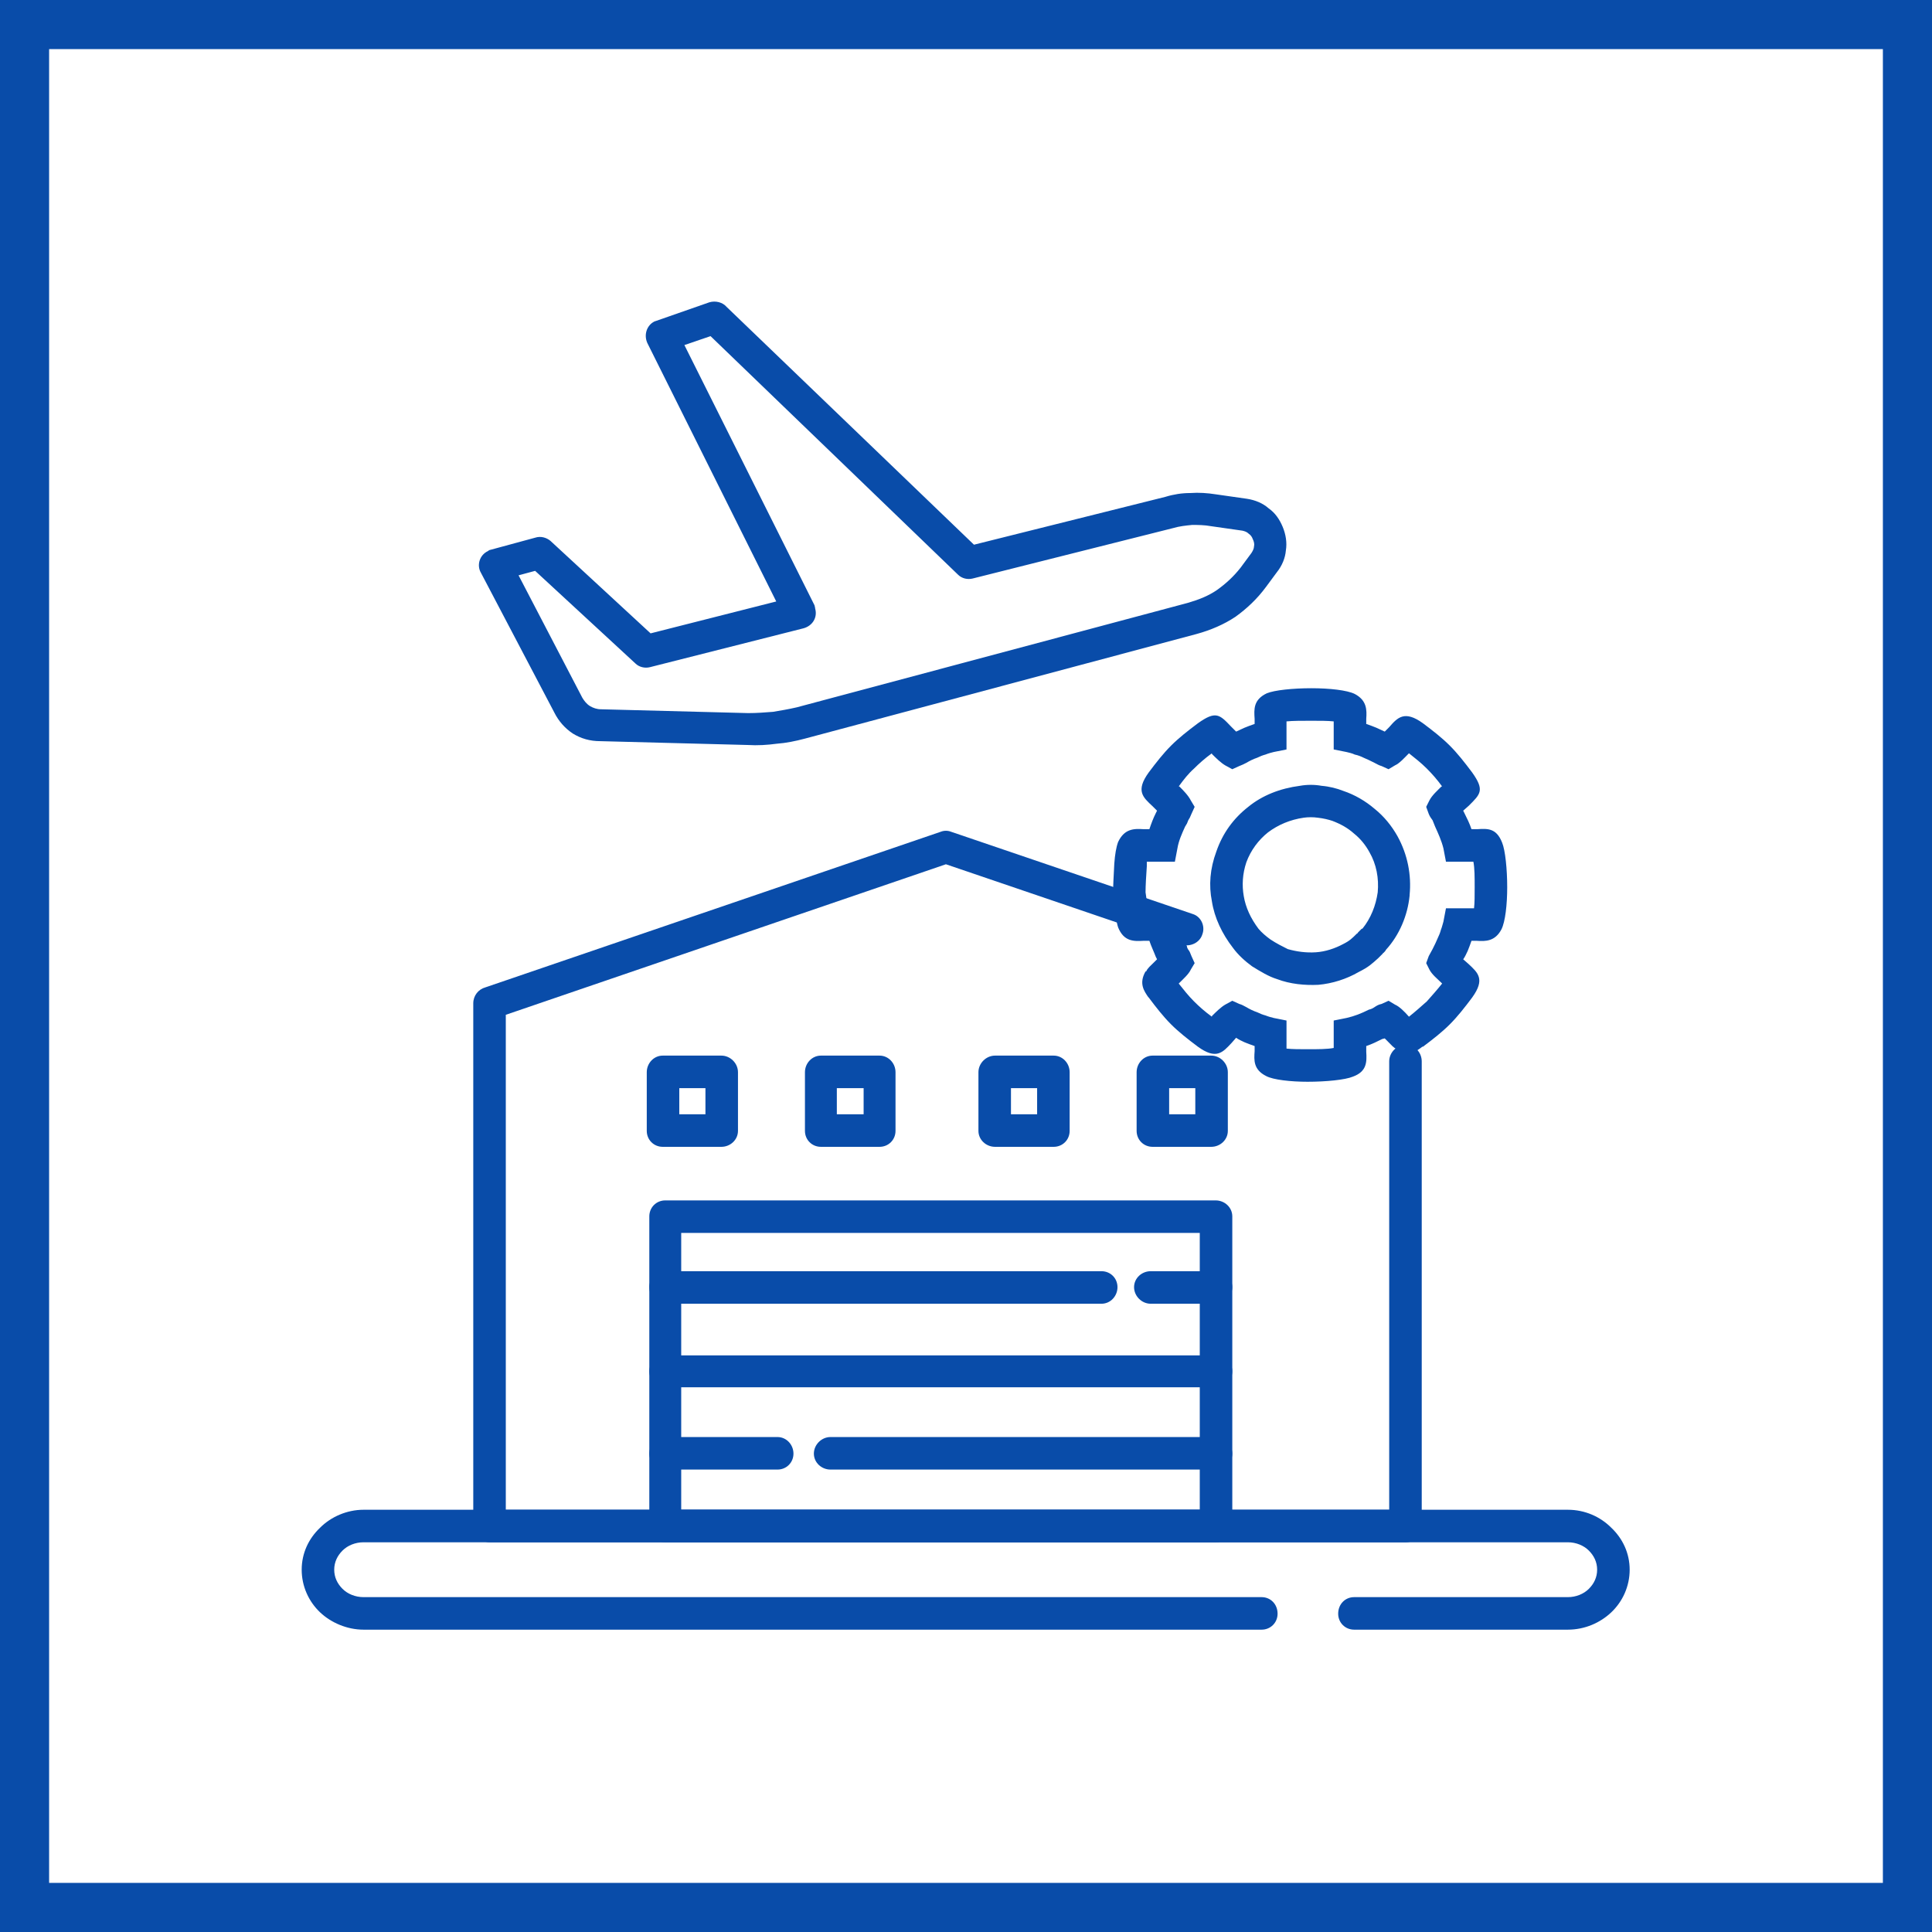
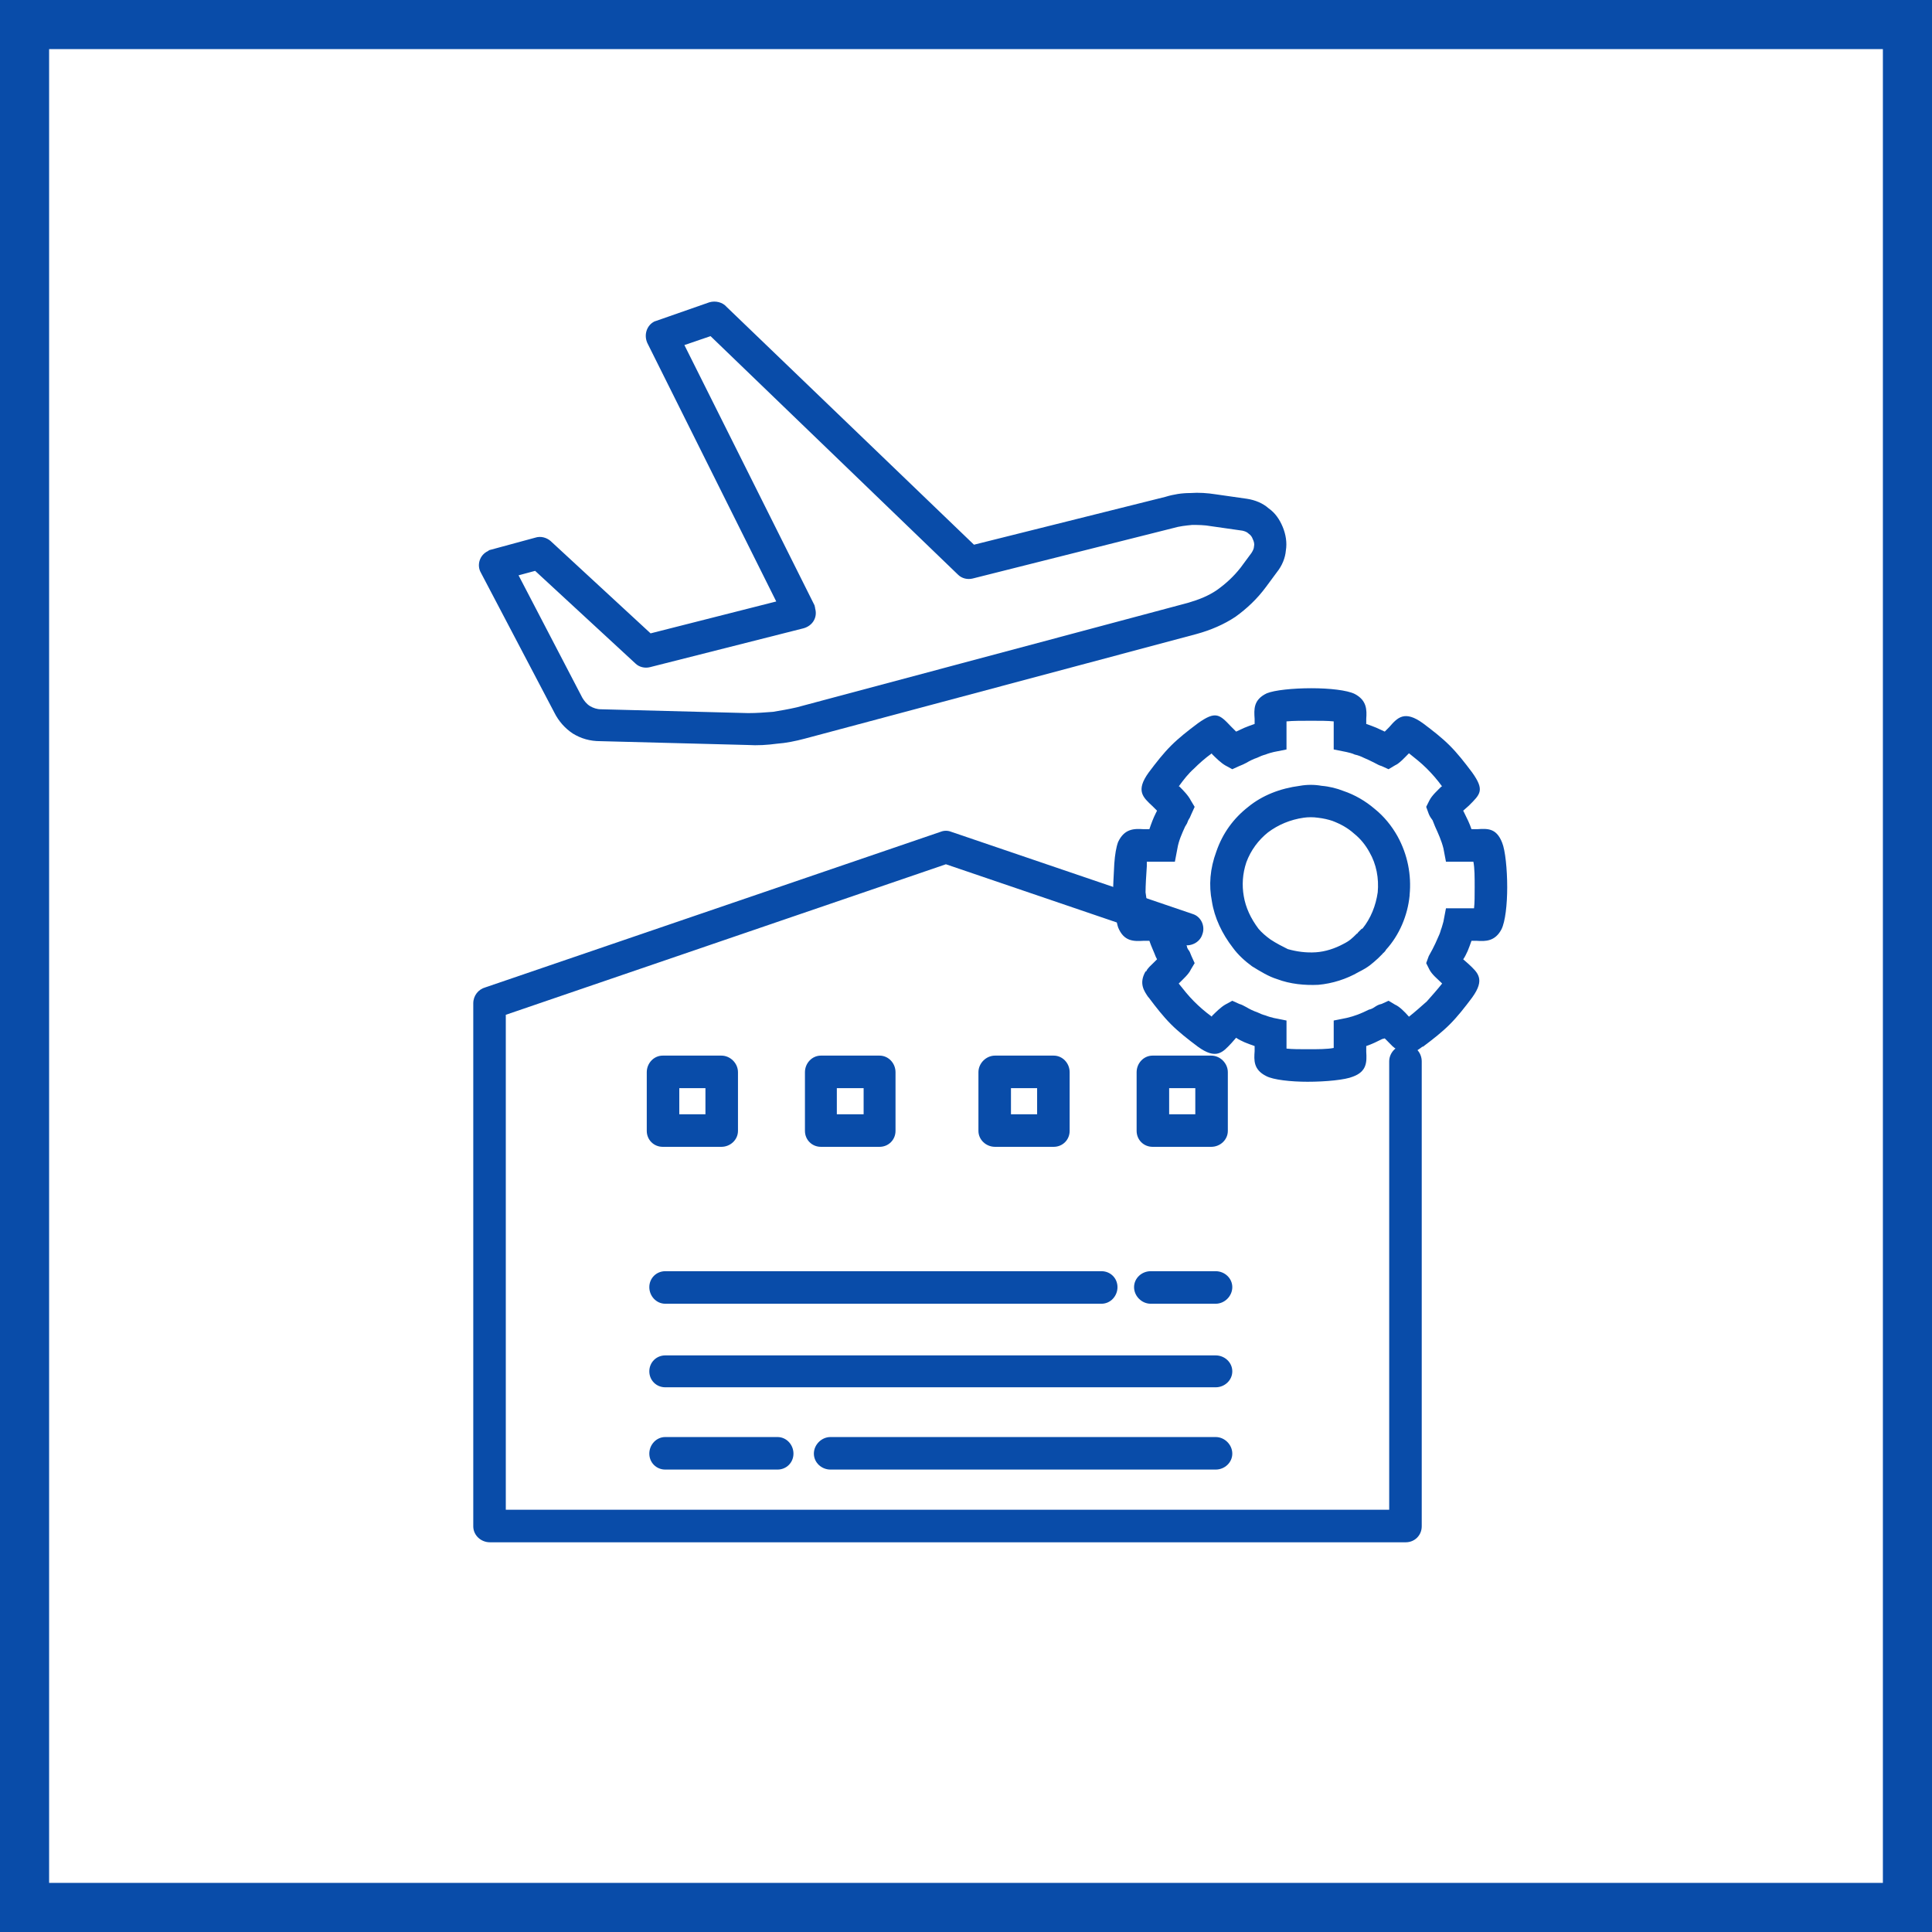
<svg xmlns="http://www.w3.org/2000/svg" xml:space="preserve" width="800px" height="800px" version="1.0" style="shape-rendering:geometricPrecision; text-rendering:geometricPrecision; image-rendering:optimizeQuality; fill-rule:evenodd; clip-rule:evenodd" viewBox="0 0 30.29 30.29">
  <defs>
    <style type="text/css">
   
    .fil0 {fill:#094CA9}
    .fil1 {fill:white}
   
  </style>
  </defs>
  <g id="Слой_x0020_1">
    <g id="_2156760693936">
      <g>
        <rect class="fil0" width="30.29" height="30.29" />
        <rect class="fil1" x="0.77" y="0.77" width="28.75" height="28.75" />
      </g>
      <g>
        <path class="fil0" d="M21.78 16.64c0,-0.14 0.12,-0.26 0.26,-0.26 0.14,0 0.25,0.12 0.25,0.26l0 7.29c0,0.14 -0.11,0.25 -0.25,0.25l-14.36 0c-0.14,0 -0.26,-0.11 -0.26,-0.25l0 -8.2c0,-0.12 0.08,-0.22 0.19,-0.25l7.14 -2.44c0.05,-0.02 0.11,-0.02 0.16,0l3.79 1.29c0.13,0.04 0.2,0.19 0.15,0.32 -0.04,0.13 -0.19,0.2 -0.32,0.16l-3.7 -1.26 -6.9 2.36 0 7.76 13.85 0 0 -7.03z" />
-         <path class="fil0" d="M10.43 18.82l8.63 0c0.14,0 0.26,0.11 0.26,0.25l0 4.86c0,0.14 -0.12,0.25 -0.26,0.25l-8.63 0c-0.14,0 -0.25,-0.11 -0.25,-0.25l0 -4.86c0,-0.14 0.11,-0.25 0.25,-0.25zm8.38 0.51l0 0 -8.13 0 0 4.34 8.13 0 0 -4.34z" />
-         <path class="fil0" d="M21.23 25.55c-0.14,0 -0.25,-0.11 -0.25,-0.25 0,-0.15 0.11,-0.26 0.25,-0.26l3.35 0c0.13,0 0.25,-0.05 0.33,-0.13 0.08,-0.08 0.13,-0.18 0.13,-0.3 0,-0.12 -0.05,-0.22 -0.13,-0.3 -0.08,-0.08 -0.2,-0.13 -0.33,-0.13l-18.88 0c-0.13,0 -0.25,0.05 -0.33,0.13 -0.08,0.08 -0.13,0.18 -0.13,0.3 0,0.12 0.05,0.22 0.13,0.3 0.08,0.08 0.2,0.13 0.33,0.13l14.08 0c0.14,0 0.25,0.11 0.25,0.26 0,0.14 -0.11,0.25 -0.25,0.25l-14.08 0c-0.26,0 -0.51,-0.11 -0.68,-0.27 -0.18,-0.17 -0.29,-0.41 -0.29,-0.67 0,-0.26 0.11,-0.49 0.29,-0.66 0.17,-0.17 0.42,-0.28 0.68,-0.28l18.88 0c0.27,0 0.51,0.11 0.68,0.28 0.18,0.17 0.29,0.4 0.29,0.66 0,0.26 -0.11,0.5 -0.29,0.67 -0.17,0.16 -0.41,0.27 -0.68,0.27l-3.35 0z" />
        <path class="fil0" d="M10.39 16.55l0.92 0c0.14,0 0.26,0.12 0.26,0.26l0 0.92c0,0.14 -0.12,0.25 -0.26,0.25l-0.92 0c-0.14,0 -0.25,-0.11 -0.25,-0.25l0 -0.92c0,-0.14 0.11,-0.26 0.25,-0.26zm0.67 0.51l0 0 -0.41 0 0 0.41 0.41 0 0 -0.41z" />
        <path class="fil0" d="M12.87 16.55l0.92 0c0.14,0 0.25,0.12 0.25,0.26l0 0.92c0,0.14 -0.11,0.25 -0.25,0.25l-0.92 0c-0.14,0 -0.25,-0.11 -0.25,-0.25l0 -0.92c0,-0.14 0.11,-0.26 0.25,-0.26zm0.67 0.51l0 0 -0.42 0 0 0.41 0.42 0 0 -0.41z" />
        <path class="fil0" d="M15.6 16.55l0.92 0c0.14,0 0.25,0.12 0.25,0.26l0 0.92c0,0.14 -0.11,0.25 -0.25,0.25l-0.92 0c-0.14,0 -0.26,-0.11 -0.26,-0.25l0 -0.92c0,-0.14 0.12,-0.26 0.26,-0.26zm0.66 0.51l0 0 -0.41 0 0 0.41 0.41 0 0 -0.41z" />
        <path class="fil0" d="M18.07 16.55l0.92 0c0.14,0 0.26,0.12 0.26,0.26l0 0.92c0,0.14 -0.12,0.25 -0.26,0.25l-0.92 0c-0.14,0 -0.25,-0.11 -0.25,-0.25l0 -0.92c0,-0.14 0.11,-0.26 0.25,-0.26zm0.67 0.51l0 0 -0.41 0 0 0.41 0.41 0 0 -0.41z" />
        <path class="fil0" d="M10.43 20.44c-0.14,0 -0.25,-0.12 -0.25,-0.26 0,-0.14 0.11,-0.25 0.25,-0.25l6.84 0c0.14,0 0.25,0.11 0.25,0.25 0,0.14 -0.11,0.26 -0.25,0.26l-6.84 0zm7.61 0l0 0c-0.14,0 -0.26,-0.12 -0.26,-0.26 0,-0.14 0.12,-0.25 0.26,-0.25l1.02 0c0.14,0 0.26,0.11 0.26,0.25 0,0.14 -0.12,0.26 -0.26,0.26l-1.02 0z" />
        <path class="fil0" d="M10.43 23.04c-0.14,0 -0.25,-0.11 -0.25,-0.25 0,-0.14 0.11,-0.26 0.25,-0.26l1.76 0c0.14,0 0.25,0.12 0.25,0.26 0,0.14 -0.11,0.25 -0.25,0.25l-1.76 0zm2.59 0l0 0c-0.14,0 -0.26,-0.11 -0.26,-0.25 0,-0.14 0.12,-0.26 0.26,-0.26l6.04 0c0.14,0 0.26,0.12 0.26,0.26 0,0.14 -0.12,0.25 -0.26,0.25l-6.04 0z" />
        <path class="fil0" d="M10.43 21.75c-0.14,0 -0.25,-0.11 -0.25,-0.25 0,-0.14 0.11,-0.25 0.25,-0.25l8.63 0c0.14,0 0.26,0.11 0.26,0.25 0,0.14 -0.12,0.25 -0.26,0.25l-8.63 0z" />
        <path class="fil0" d="M17.96 13.99c0.01,0.06 0.02,0.13 0.02,0.19l0.01 0.06 0.43 0 0.04 0.21c0.02,0.12 0.07,0.23 0.13,0.34l0.02 0.05c0,0.02 0.01,0.03 0.02,0.05l0 0c0.02,0.02 0.03,0.05 0.05,0.1l0.05 0.11 -0.06 0.1c-0.03,0.07 -0.12,0.15 -0.19,0.22 0.08,0.1 0.15,0.19 0.24,0.28l0 0c0.08,0.08 0.17,0.16 0.28,0.24l0 -0.01c0.06,-0.06 0.14,-0.14 0.21,-0.18l0.11 -0.06 0.11 0.05c0.04,0.01 0.07,0.03 0.11,0.05 0.05,0.03 0.11,0.06 0.17,0.08 0.04,0.02 0.09,0.04 0.13,0.05 0.05,0.02 0.09,0.03 0.13,0.04l0.2 0.04 0 0.44c0.09,0.01 0.21,0.01 0.33,0.01 0.16,0 0.31,0 0.41,-0.02l0 -0.43 0.2 -0.04c0.13,-0.03 0.23,-0.07 0.35,-0.13 0.04,-0.01 0.06,-0.02 0.09,-0.04 0.03,-0.02 0.06,-0.04 0.11,-0.05l0.11 -0.05 0.1 0.06c0.07,0.03 0.15,0.11 0.22,0.19 0.1,-0.08 0.19,-0.16 0.28,-0.24 0.08,-0.09 0.16,-0.18 0.24,-0.28l-0.01 -0.01c-0.06,-0.06 -0.15,-0.13 -0.19,-0.21l-0.05 -0.1 0.04 -0.11c0.02,-0.04 0.04,-0.07 0.06,-0.11l0 0c0.03,-0.06 0.06,-0.12 0.08,-0.17 0.02,-0.04 0.04,-0.09 0.05,-0.13 0.02,-0.05 0.03,-0.1 0.04,-0.13l0.04 -0.21 0.44 0c0.01,-0.08 0.01,-0.2 0.01,-0.33 0,-0.15 0,-0.3 -0.02,-0.4l-0.43 0 -0.04 -0.21c-0.03,-0.12 -0.08,-0.23 -0.13,-0.34l-0.02 -0.05 -0.02 -0.05c-0.02,-0.03 -0.04,-0.05 -0.06,-0.1l-0.04 -0.11 0.05 -0.1c0.04,-0.08 0.13,-0.16 0.19,-0.22l0.01 0c-0.08,-0.11 -0.16,-0.2 -0.24,-0.28 -0.09,-0.09 -0.18,-0.16 -0.28,-0.24l-0.01 0.01c-0.06,0.06 -0.14,0.15 -0.21,0.18l-0.1 0.06 -0.11 -0.05c-0.04,-0.01 -0.07,-0.03 -0.11,-0.05 -0.06,-0.03 -0.12,-0.06 -0.17,-0.08 -0.04,-0.02 -0.09,-0.04 -0.14,-0.05 -0.04,-0.02 -0.09,-0.03 -0.13,-0.04l-0.2 -0.04 0 -0.44c-0.09,-0.01 -0.22,-0.01 -0.35,-0.01 -0.15,0 -0.29,0 -0.39,0.01l0 0.44 -0.2 0.04c-0.04,0.01 -0.08,0.02 -0.13,0.04 -0.04,0.01 -0.09,0.03 -0.13,0.05 -0.06,0.02 -0.12,0.05 -0.17,0.08 -0.04,0.02 -0.08,0.04 -0.11,0.05l-0.11 0.05 -0.11 -0.06c-0.07,-0.04 -0.15,-0.12 -0.21,-0.18l0 -0.01c-0.11,0.08 -0.2,0.16 -0.28,0.24 -0.09,0.08 -0.16,0.17 -0.24,0.28l0.01 0c0.06,0.06 0.14,0.14 0.18,0.22l0.06 0.1 -0.05 0.11c-0.02,0.05 -0.03,0.07 -0.05,0.1l-0.02 0.05 -0.03 0.05c-0.05,0.11 -0.1,0.22 -0.12,0.34l-0.04 0.21 -0.44 0 0 0.07c-0.01,0.14 -0.02,0.31 -0.02,0.41zm-0.48 0.23l0 0 -0.01 -0.1 -0.02 -0.05 0 -0.04c0,-0.11 0.01,-0.31 0.02,-0.49 0.01,-0.14 0.03,-0.26 0.06,-0.34 0.1,-0.21 0.25,-0.21 0.4,-0.2l0.09 0c0.03,-0.09 0.06,-0.17 0.1,-0.25l0.02 -0.04 -0.07 -0.07c-0.15,-0.14 -0.27,-0.24 -0.06,-0.53 0.12,-0.16 0.23,-0.3 0.35,-0.42 0.12,-0.12 0.26,-0.23 0.42,-0.35 0.28,-0.2 0.34,-0.14 0.52,0.05l0.08 0.08c0.04,-0.02 0.09,-0.04 0.13,-0.06 0.05,-0.02 0.1,-0.04 0.16,-0.06l0 -0.08c-0.01,-0.15 -0.02,-0.3 0.19,-0.4l0 0c0.12,-0.05 0.41,-0.08 0.7,-0.08 0.28,0 0.56,0.03 0.68,0.09 0.19,0.1 0.19,0.25 0.18,0.39l0 0.08c0.06,0.02 0.11,0.04 0.16,0.06 0.04,0.02 0.09,0.04 0.13,0.06l0.07 -0.07c0.13,-0.15 0.24,-0.27 0.53,-0.06 0.16,0.12 0.3,0.23 0.42,0.35l0 0c0.12,0.12 0.23,0.26 0.35,0.42 0.2,0.28 0.13,0.34 -0.05,0.52l-0.09 0.08 0.02 0.04c0.04,0.08 0.08,0.16 0.11,0.25l0.09 0c0.16,-0.01 0.3,-0.02 0.39,0.21l0 0c0.05,0.12 0.08,0.42 0.08,0.7 0,0.27 -0.03,0.54 -0.09,0.66 -0.1,0.19 -0.25,0.19 -0.39,0.18l-0.08 0c-0.02,0.06 -0.04,0.11 -0.06,0.16 -0.02,0.04 -0.04,0.09 -0.07,0.13l0.08 0.07c0.15,0.14 0.27,0.24 0.06,0.53 -0.12,0.16 -0.23,0.3 -0.35,0.42 -0.12,0.12 -0.26,0.23 -0.42,0.35l-0.01 0c-0.09,0.07 -0.21,0.16 -0.4,0.04 -0.05,-0.02 -0.09,-0.07 -0.15,-0.13l-0.04 -0.04 -0.04 0.01c-0.08,0.04 -0.16,0.08 -0.25,0.11l0 0.09c0.01,0.16 0.01,0.31 -0.21,0.39 -0.12,0.05 -0.42,0.08 -0.71,0.08 -0.26,0 -0.54,-0.03 -0.65,-0.09 -0.2,-0.1 -0.19,-0.25 -0.18,-0.39l0 -0.08c-0.06,-0.02 -0.11,-0.04 -0.16,-0.06 -0.04,-0.02 -0.09,-0.04 -0.13,-0.07l-0.07 0.08c-0.14,0.15 -0.24,0.27 -0.53,0.06 -0.16,-0.12 -0.3,-0.23 -0.42,-0.35 -0.12,-0.12 -0.23,-0.26 -0.35,-0.42l-0.01 -0.01c-0.06,-0.09 -0.15,-0.21 -0.04,-0.4l0.01 0c0.02,-0.05 0.07,-0.09 0.13,-0.15l0.04 -0.04 -0.02 -0.04c-0.03,-0.08 -0.07,-0.16 -0.1,-0.25l-0.09 0c-0.16,0.01 -0.31,0.01 -0.4,-0.21 -0.03,-0.09 -0.04,-0.21 -0.05,-0.32zm2.96 -1.4l0 0c0.07,-0.01 0.15,-0.01 0.22,0 0.09,0.01 0.17,0.03 0.23,0.05l0 0c0.13,0.05 0.24,0.11 0.34,0.2 0.1,0.08 0.18,0.18 0.24,0.29 0.11,0.19 0.15,0.41 0.13,0.63 -0.03,0.21 -0.11,0.41 -0.24,0.57l-0.01 0c-0.01,0.01 -0.02,0.02 -0.04,0.04l-0.02 0.02c0,0 0,0 0,0 0,0.01 -0.02,0.02 -0.02,0.02 -0.07,0.07 -0.11,0.11 -0.21,0.16 -0.13,0.07 -0.28,0.12 -0.43,0.13 -0.15,0.01 -0.3,-0.01 -0.44,-0.05 -0.08,-0.04 -0.18,-0.09 -0.27,-0.15 -0.07,-0.05 -0.14,-0.11 -0.19,-0.17 -0.12,-0.16 -0.2,-0.33 -0.23,-0.51 -0.03,-0.17 -0.02,-0.35 0.04,-0.53 0.07,-0.19 0.19,-0.35 0.34,-0.47 0.16,-0.12 0.35,-0.2 0.56,-0.23zm-0.87 -0.17l0 0c0.22,-0.18 0.5,-0.29 0.81,-0.33 0.11,-0.02 0.23,-0.02 0.34,0 0.12,0.01 0.24,0.04 0.34,0.08l0 0c0.18,0.06 0.35,0.16 0.49,0.28 0.15,0.12 0.27,0.27 0.36,0.43 0.16,0.29 0.22,0.61 0.19,0.92l0 0.01c-0.03,0.31 -0.16,0.62 -0.37,0.85 -0.01,0.02 -0.02,0.03 -0.04,0.05 0,0 -0.01,0 -0.01,0.01 -0.01,0.01 -0.02,0.02 -0.05,0.05l-0.02 0.02c-0.1,0.09 -0.15,0.14 -0.31,0.22 -0.19,0.11 -0.41,0.18 -0.63,0.2 -0.21,0.01 -0.44,-0.01 -0.65,-0.09 -0.13,-0.04 -0.26,-0.12 -0.39,-0.2 -0.11,-0.08 -0.22,-0.18 -0.3,-0.29l0 0c-0.17,-0.22 -0.29,-0.47 -0.33,-0.73 -0.05,-0.25 -0.03,-0.51 0.07,-0.78 0.1,-0.29 0.27,-0.52 0.5,-0.7z" />
        <path class="fil0" d="M8.69 11.17l-1.15 -2.19c-0.07,-0.12 -0.02,-0.28 0.11,-0.34 0.01,-0.01 0.03,-0.02 0.04,-0.02l0.7 -0.19c0.09,-0.03 0.18,0 0.24,0.05l1.57 1.45 1.97 -0.5 -2.02 -4.05c-0.06,-0.13 -0.01,-0.28 0.11,-0.34l0.03 -0.01 0.83 -0.29c0.1,-0.03 0.21,0 0.27,0.07l3.88 3.73 3 -0.75c0.13,-0.04 0.26,-0.06 0.39,-0.06 0.14,-0.01 0.27,0 0.4,0.02l0.49 0.07c0.13,0.02 0.25,0.07 0.34,0.15 0.1,0.07 0.17,0.17 0.22,0.29 0.05,0.12 0.07,0.25 0.05,0.37 -0.01,0.12 -0.06,0.24 -0.14,0.34l-0.17 0.23c-0.14,0.19 -0.3,0.34 -0.48,0.47 -0.18,0.12 -0.39,0.21 -0.61,0.27l-6.14 1.64c-0.15,0.04 -0.3,0.07 -0.44,0.08 -0.15,0.02 -0.3,0.03 -0.46,0.02l-2.31 -0.06c-0.16,0 -0.3,-0.04 -0.43,-0.12 -0.12,-0.08 -0.22,-0.19 -0.29,-0.33zm-0.56 -2.15l0 0 1 1.92c0.03,0.05 0.07,0.1 0.12,0.13 0.05,0.03 0.11,0.05 0.17,0.05l2.31 0.06c0.14,0 0.26,-0.01 0.39,-0.02l0 0c0.12,-0.02 0.24,-0.04 0.37,-0.07l6.14 -1.64c0.17,-0.05 0.32,-0.11 0.45,-0.2 0.14,-0.1 0.26,-0.21 0.37,-0.35l0.17 -0.23c0.02,-0.03 0.04,-0.07 0.04,-0.1 0.01,-0.04 0,-0.08 -0.02,-0.12 -0.01,-0.03 -0.03,-0.06 -0.06,-0.08 -0.03,-0.03 -0.06,-0.04 -0.1,-0.05l-0.49 -0.07c-0.11,-0.02 -0.21,-0.02 -0.3,-0.02 -0.1,0.01 -0.2,0.02 -0.3,0.05l-3.14 0.79c-0.08,0.02 -0.17,0 -0.23,-0.06l-3.88 -3.74 -0.41 0.14 2.04 4.08c0,0.01 0.01,0.03 0.01,0.05 0.04,0.14 -0.04,0.27 -0.18,0.31l-2.41 0.61c-0.08,0.02 -0.17,0 -0.23,-0.06l-1.57 -1.45 -0.26 0.07z" />
      </g>
    </g>
  </g>
</svg>